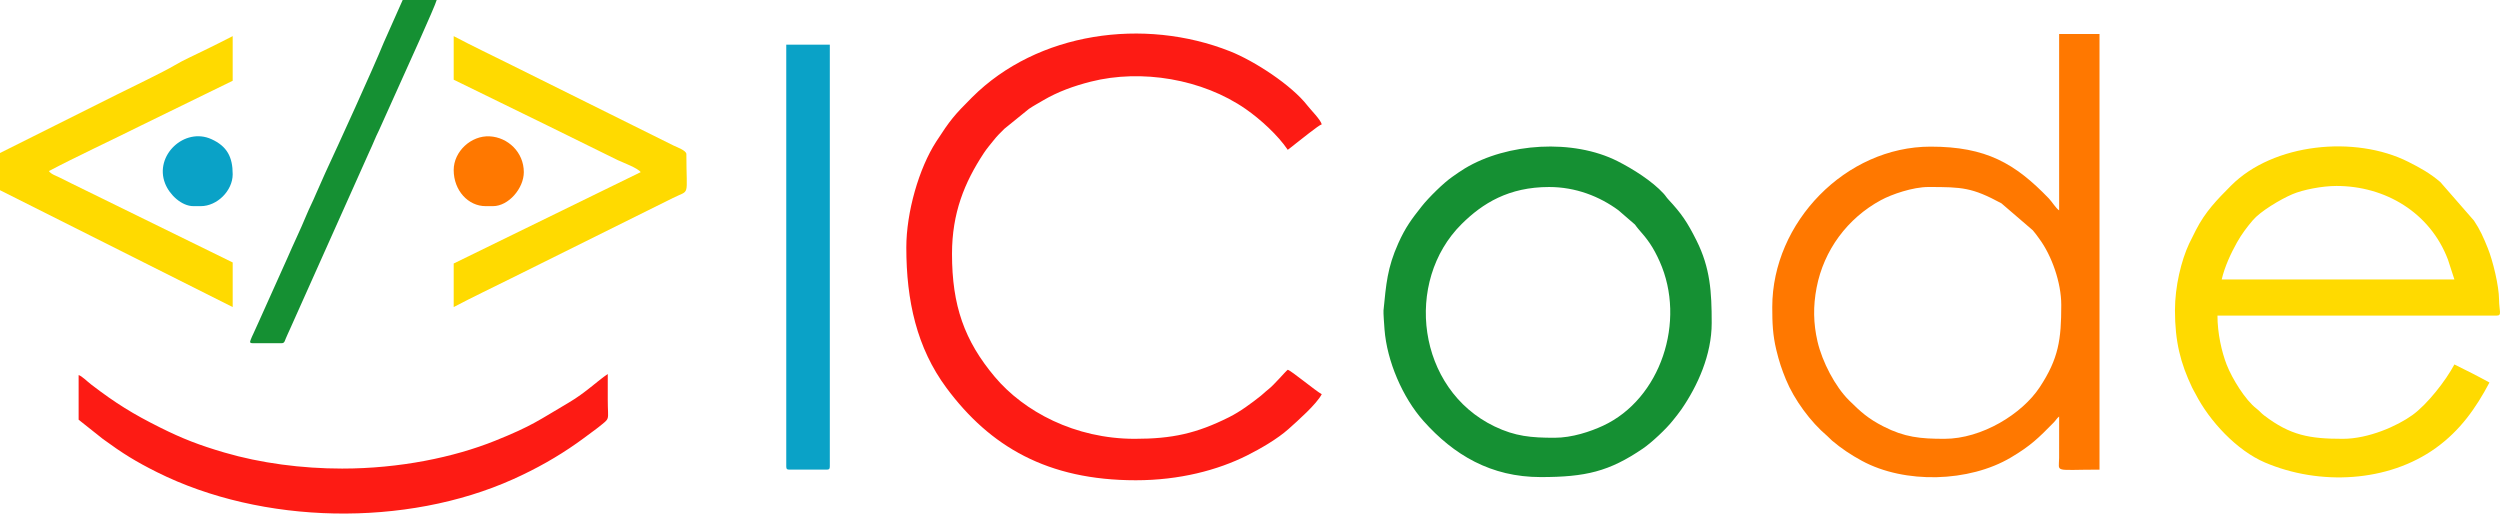
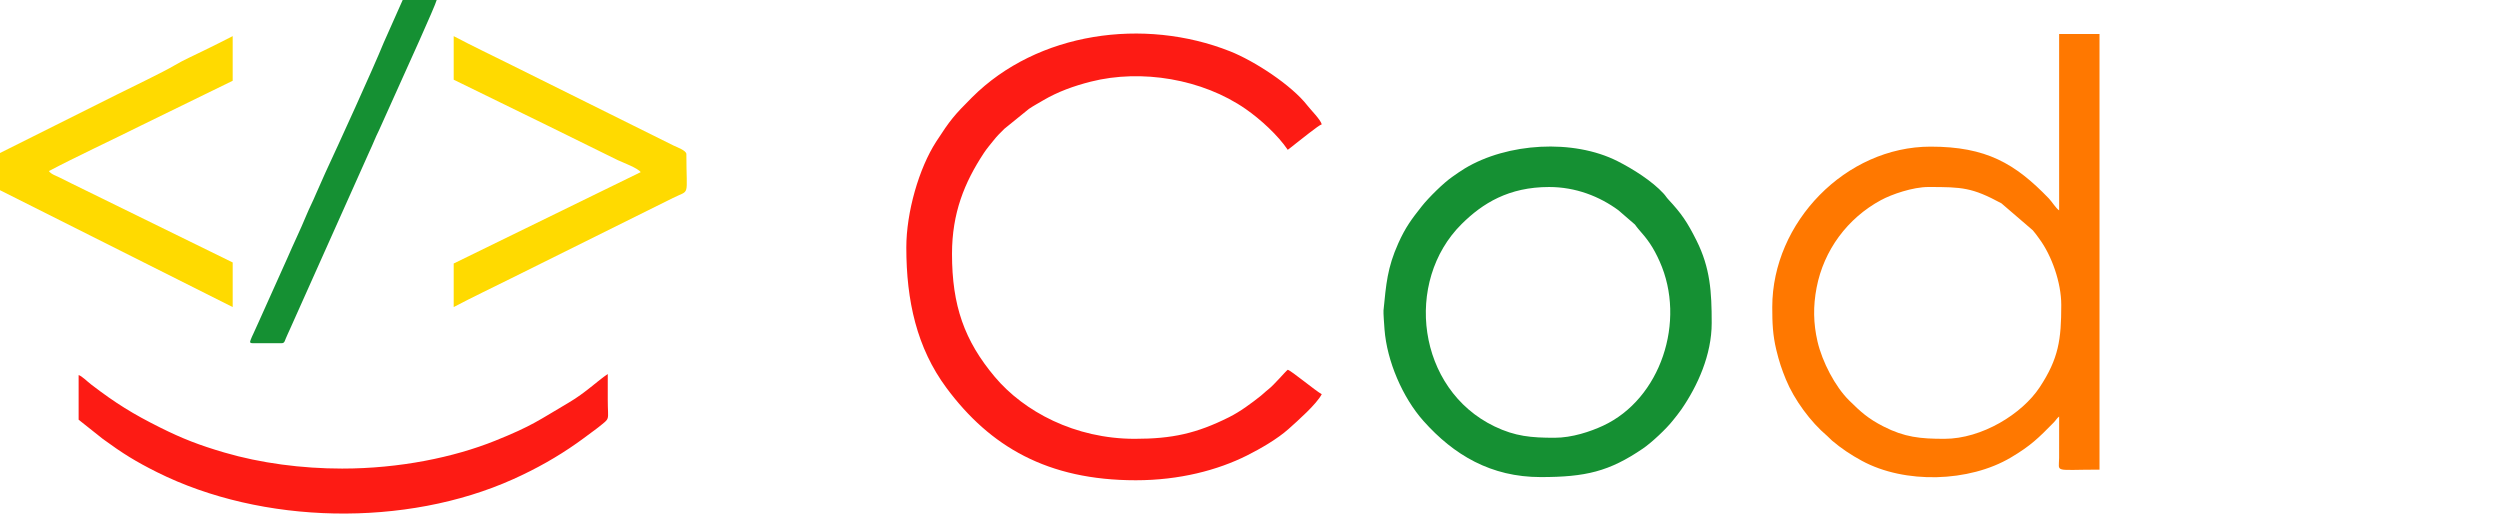
<svg xmlns="http://www.w3.org/2000/svg" xml:space="preserve" width="43.767mm" height="8.991mm" version="1.1" style="shape-rendering:geometricPrecision; text-rendering:geometricPrecision; image-rendering:optimizeQuality; fill-rule:evenodd; clip-rule:evenodd" viewBox="0 0 2446950 502652">
  <defs>
    <style type="text/css">
   
    .fil4 {fill:#0AA2C7}
    .fil3 {fill:#159033}
    .fil1 {fill:#FD1B14}
    .fil0 {fill:#FF7800}
    .fil2 {fill:#FFDA00}
   
  </style>
  </defs>
  <g id="Layer_x0020_1">
    <g id="_2086299761328">
      <path class="fil0" d="M1887528 183024c33260,0 42648,475 71413,15962l30756 26439c2231,2482 4216,5440 6301,8247 12149,16415 21531,42815 21531,64799 0,33691 -2454,52325 -21212,80705 -17103,25869 -56384,50324 -93189,50324 -23566,0 -38941,-1521 -59638,-12110 -14961,-7643 -22213,-14207 -33708,-25578 -13631,-13485 -26238,-37750 -30834,-57559 -4109,-17690 -4361,-34703 -895,-52706 7078,-36766 30236,-67963 63021,-85698 10366,-5608 31074,-12826 46455,-12826zm127915 22884c-3355,-2242 -6810,-8286 -10120,-11724 -32981,-34228 -61271,-50671 -115710,-50671 -82874,0 -154958,73946 -154958,157032 0,15705 458,27239 3936,41814 2795,11674 5468,19395 9426,29056 8045,19624 24114,41574 40406,55272 1974,1661 2807,2913 4780,4590 9013,7632 18433,13910 29145,19725 42066,22833 104953,21039 145867,-3220 19417,-11506 27150,-19210 41787,-34121 2276,-2326 3343,-4467 5440,-5999l-11 40562c-140,14648 -5848,11433 39533,11433l0 -426375 -39522 0 0 172625z" />
      <path class="fil1" d="M887089 242305c0,52007 10209,98160 39354,137436 42485,57245 98769,90316 185272,90316 42675,0 80096,-9857 108850,-24265 13183,-6603 29856,-16258 40646,-25920 9287,-8314 27239,-24114 32500,-34054 -5943,-3131 -29677,-22951 -33283,-23912 -2041,1364 -13234,14749 -19154,19317 -3276,2533 -4210,3824 -7274,6239 -9516,7486 -19898,15308 -31097,20910 -31589,15772 -55294,21128 -92222,21128 -58576,0 -108469,-26719 -136972,-60622 -29783,-35424 -41904,-69797 -41904,-120328 0,-39997 12127,-69881 31197,-98803 3014,-4579 6089,-8029 9493,-12345 3656,-4629 6374,-7123 10522,-11310l24125 -19557c4859,-3237 8582,-5177 13653,-8185 14369,-8515 30286,-14257 47025,-18484 49463,-12485 109101,-2566 151441,26820 14436,10030 31728,25847 41166,39942 2516,-1683 5412,-4327 8174,-6390 4098,-3053 22000,-17734 25109,-18562 -1275,-4752 -10489,-13810 -13955,-18288 -15560,-20105 -51996,-43760 -75779,-53175 -84166,-33344 -188481,-18998 -252670,45203 -17460,17460 -21245,22011 -34904,43100 -16963,26166 -29313,69137 -29313,103790z" />
-       <path class="fil2" d="M2286876 181996c47746,0 91546,26009 109056,71894l6374 19613 -227752 0c2958,-12675 9057,-25634 14877,-36078 4579,-8191 9689,-14928 15571,-21866 7302,-8627 26769,-20390 38930,-25551 10170,-4316 28905,-8012 42944,-8012zm-158072 121675c0,30795 5446,51845 16829,75718 984,2074 1951,3528 3276,6094 13737,26836 40523,55479 67986,67203 53298,22749 120473,19507 167297,-14257 23678,-17075 39025,-38695 52437,-64050 -5837,-3086 -10757,-5898 -16991,-9007l-17332 -8666c-8386,15850 -26479,38991 -40993,49480 -14978,10813 -43050,23314 -68198,23314 -32623,0 -51297,-3332 -76981,-22861 -3109,-2354 -4462,-4367 -7704,-6854 -10712,-8185 -23683,-29201 -28983,-42765 -4970,-12714 -9046,-30957 -9046,-48149l273502 0c5200,0 2175,-4942 2113,-15632 -89,-13524 -6021,-37968 -11020,-50341 -4288,-10623 -7576,-18081 -13552,-26999l-32953 -37761c-10237,-8677 -19473,-13787 -31248,-19719 -51984,-26227 -132186,-18344 -173592,23314 -13742,13826 -25075,25316 -34401,43581l-6581 13183c-7615,16292 -13865,41658 -13865,65173z" />
      <path class="fil3" d="M1521462 428460c-22733,0 -38343,-1353 -58598,-11081 -75969,-36470 -88946,-141981 -32142,-198215 20379,-20178 45946,-36140 85541,-36140 25975,0 49278,9169 67762,22721l16180 13977c1605,1957 1431,2153 3164,4109 9499,10662 14782,18053 21044,32008 26283,58576 967,134719 -55445,160856 -12261,5680 -30135,11763 -47506,11763zm-13519 38482c44051,0 67108,-5462 100044,-27876 8677,-5898 23085,-19451 29514,-27681 3047,-3902 5311,-6480 8140,-10578 16007,-23174 29733,-53567 29733,-84663 0,-30370 -1364,-53773 -14889,-80783 -9046,-18053 -14603,-26238 -27502,-40104 -2203,-2365 -2460,-3366 -4646,-5747 -11322,-12384 -30174,-24214 -45163,-31790 -43313,-21900 -107810,-17992 -149524,7173 -4903,2958 -7386,4920 -11825,7934 -8755,5954 -23622,20709 -30225,29056 -10030,12680 -15962,20575 -23007,36274 -10796,24097 -11886,40065 -14453,65704 -229,2242 682,14564 978,18472 2359,31119 17706,66784 38175,89734 29682,33305 66068,54875 114647,54875z" />
      <path class="fil1" d="M334868 458623c-39321,0 -79855,-5306 -115318,-15727 -24371,-7151 -40847,-13485 -62859,-24483 -26658,-13329 -43151,-23493 -67264,-41937 -4188,-3209 -9410,-8560 -12473,-9370l0 43682 23767 18875c19434,14218 32109,22051 52845,32427 103052,51526 243848,54103 348722,6916 22643,-10187 43167,-21760 62417,-35335 4819,-3399 8918,-6446 13804,-10108 2566,-1923 4780,-3416 7145,-5339 12188,-9963 9208,-5272 9208,-27205 0,-8314 0,-16639 0,-24952 -9890,6620 -22073,18523 -37772,27748 -29693,17432 -35765,22817 -72615,37621 -40271,16180 -93430,27189 -149607,27189z" />
      <path class="fil2" d="M0 149753l0 36397 227752 114396 0 -43671 -157731 -77306c-4076,-2063 -7005,-3506 -11092,-5546 -3998,-1996 -8716,-3349 -11087,-6597 25634,-13564 63267,-31108 89773,-44370l90137 -44023 0 -43682c-9320,4942 -18674,9342 -28430,14218 -9292,4652 -19641,9108 -28335,14307 -10930,6541 -43218,21989 -56597,28681l-114390 57195z" />
      <path class="fil2" d="M444064 77993l45409 22190c15560,7771 30867,14905 46108,22531l68975 33970c5792,2689 19585,7755 22543,11786l-183036 89432 0 42642c18584,-9829 37688,-18847 56854,-28424l157720 -78346c17259,-8627 13172,240 13172,-42977 0,-3550 -9639,-6905 -12479,-8325l-157725 -78346c-19384,-9689 -38739,-18813 -57542,-28776l0 42642z" />
-       <path class="fil4" d="M769573 456543c0,2393 721,3114 3114,3114l36397 0c2393,0 3125,-721 3125,-3114l0 -412861 -42636 0 0 412861z" />
      <path class="fil3" d="M247510 335908l28083 0c3466,0 2840,-2533 5898,-8666 1934,-3886 2958,-6810 4847,-10751l75220 -168130c3438,-7151 5809,-13754 9365,-20787l19037 -42318c6133,-13636 36156,-79659 37459,-85256l-33283 0 -18562 41747c-10237,25193 -44616,100463 -57005,127065l-9270 20899c-3125,7531 -6340,13502 -9354,20798 -6111,14794 -12563,27882 -18858,42497l-28363 63155c-1744,3869 -2991,6776 -4875,10729 -654,1375 -1873,3930 -2303,5222 -772,2292 -1767,3796 1962,3796z" />
-       <path class="fil0" d="M444064 166397c0,20194 14335,35357 31197,35357l7279 0c15191,0 30157,-17416 30157,-33283 0,-19417 -15537,-34133 -33484,-35044 -18120,-934 -35150,14844 -35150,32970z" />
-       <path class="fil4" d="M189269 201754l7285 0c16052,0 31197,-15151 31197,-31197 0,-16985 -5591,-27435 -20776,-34345 -26350,-11993 -56138,15867 -45398,43307 4428,11333 16342,22235 27692,22235z" />
    </g>
  </g>
</svg>